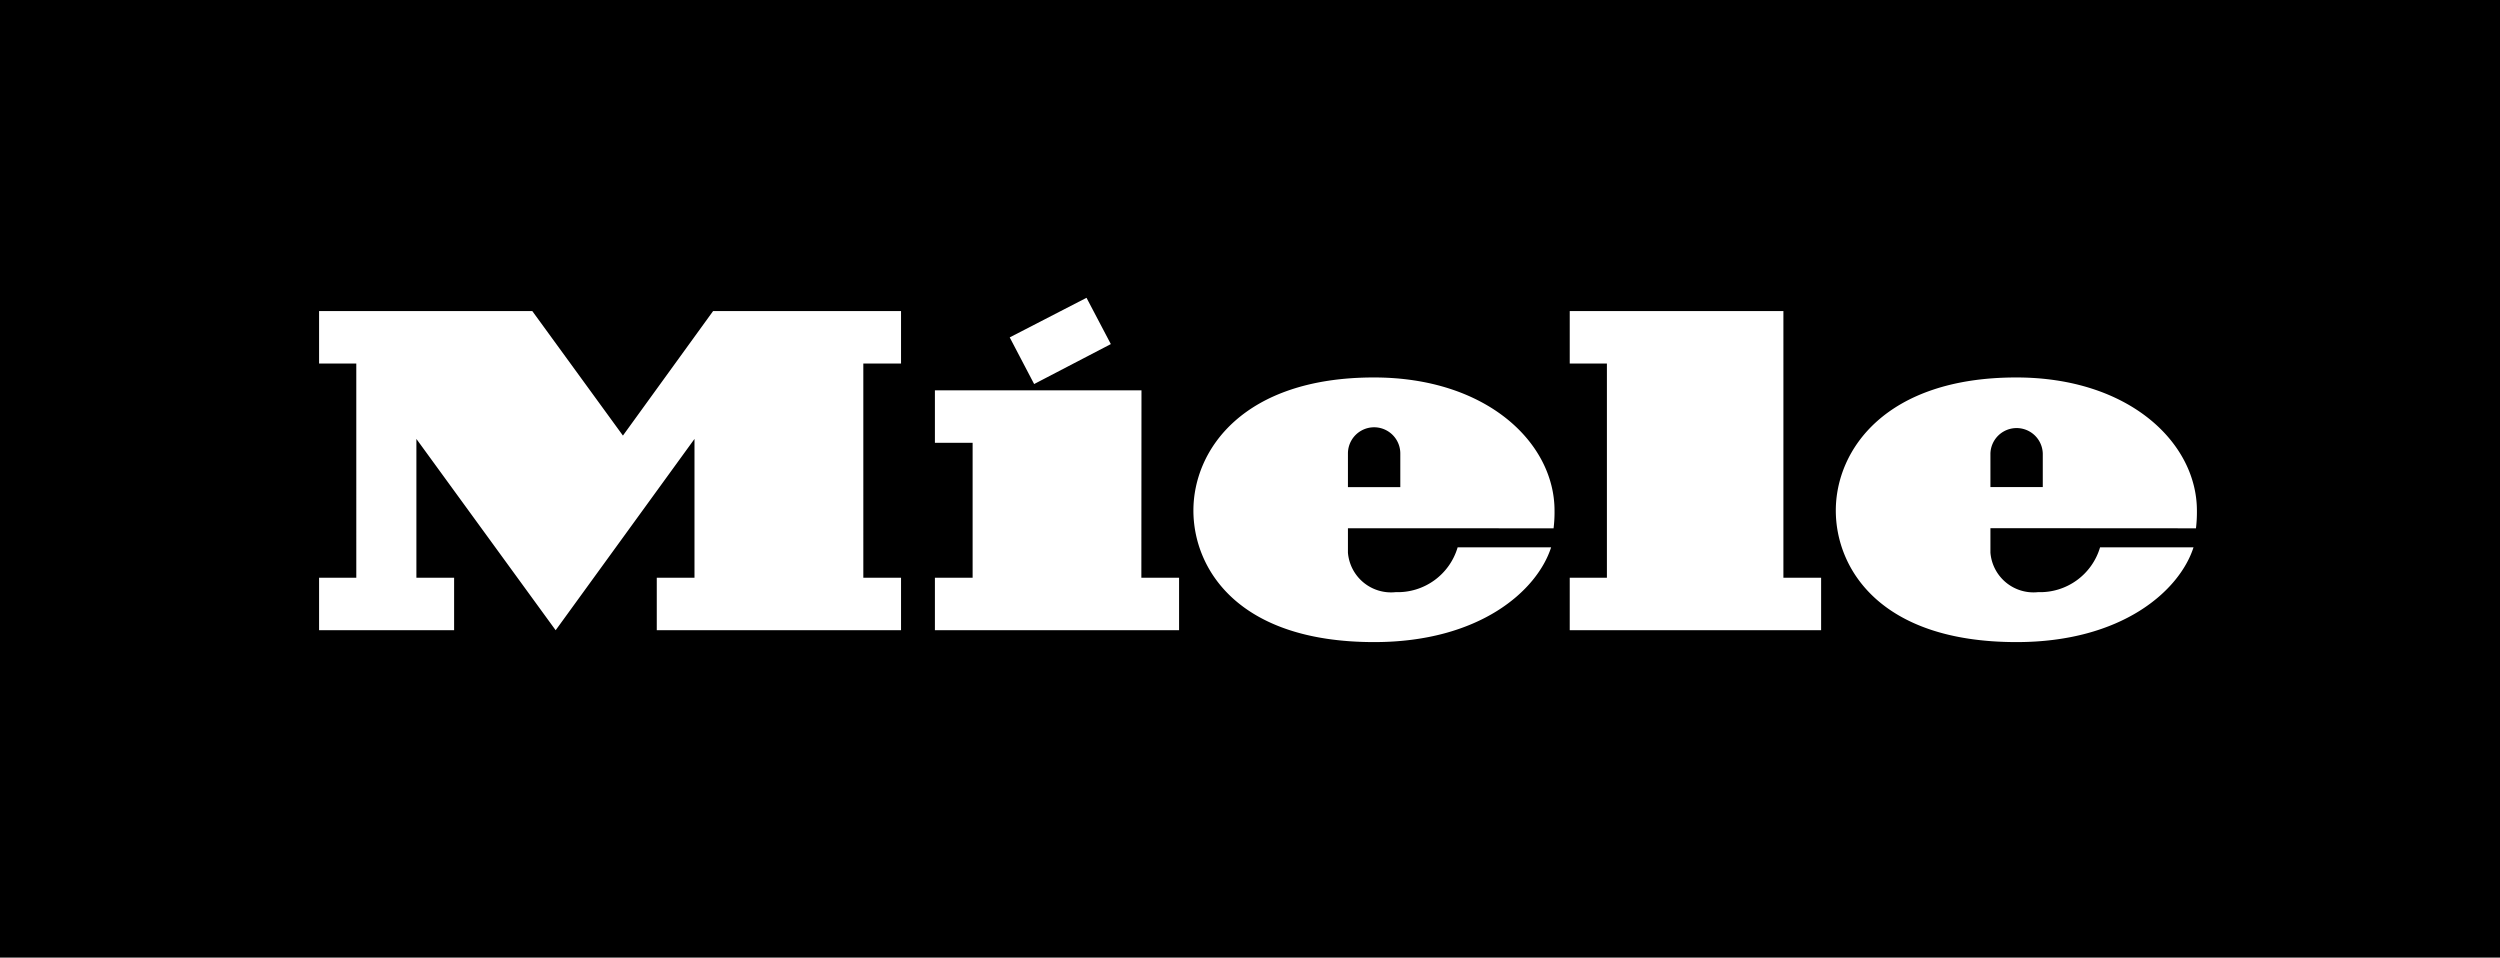
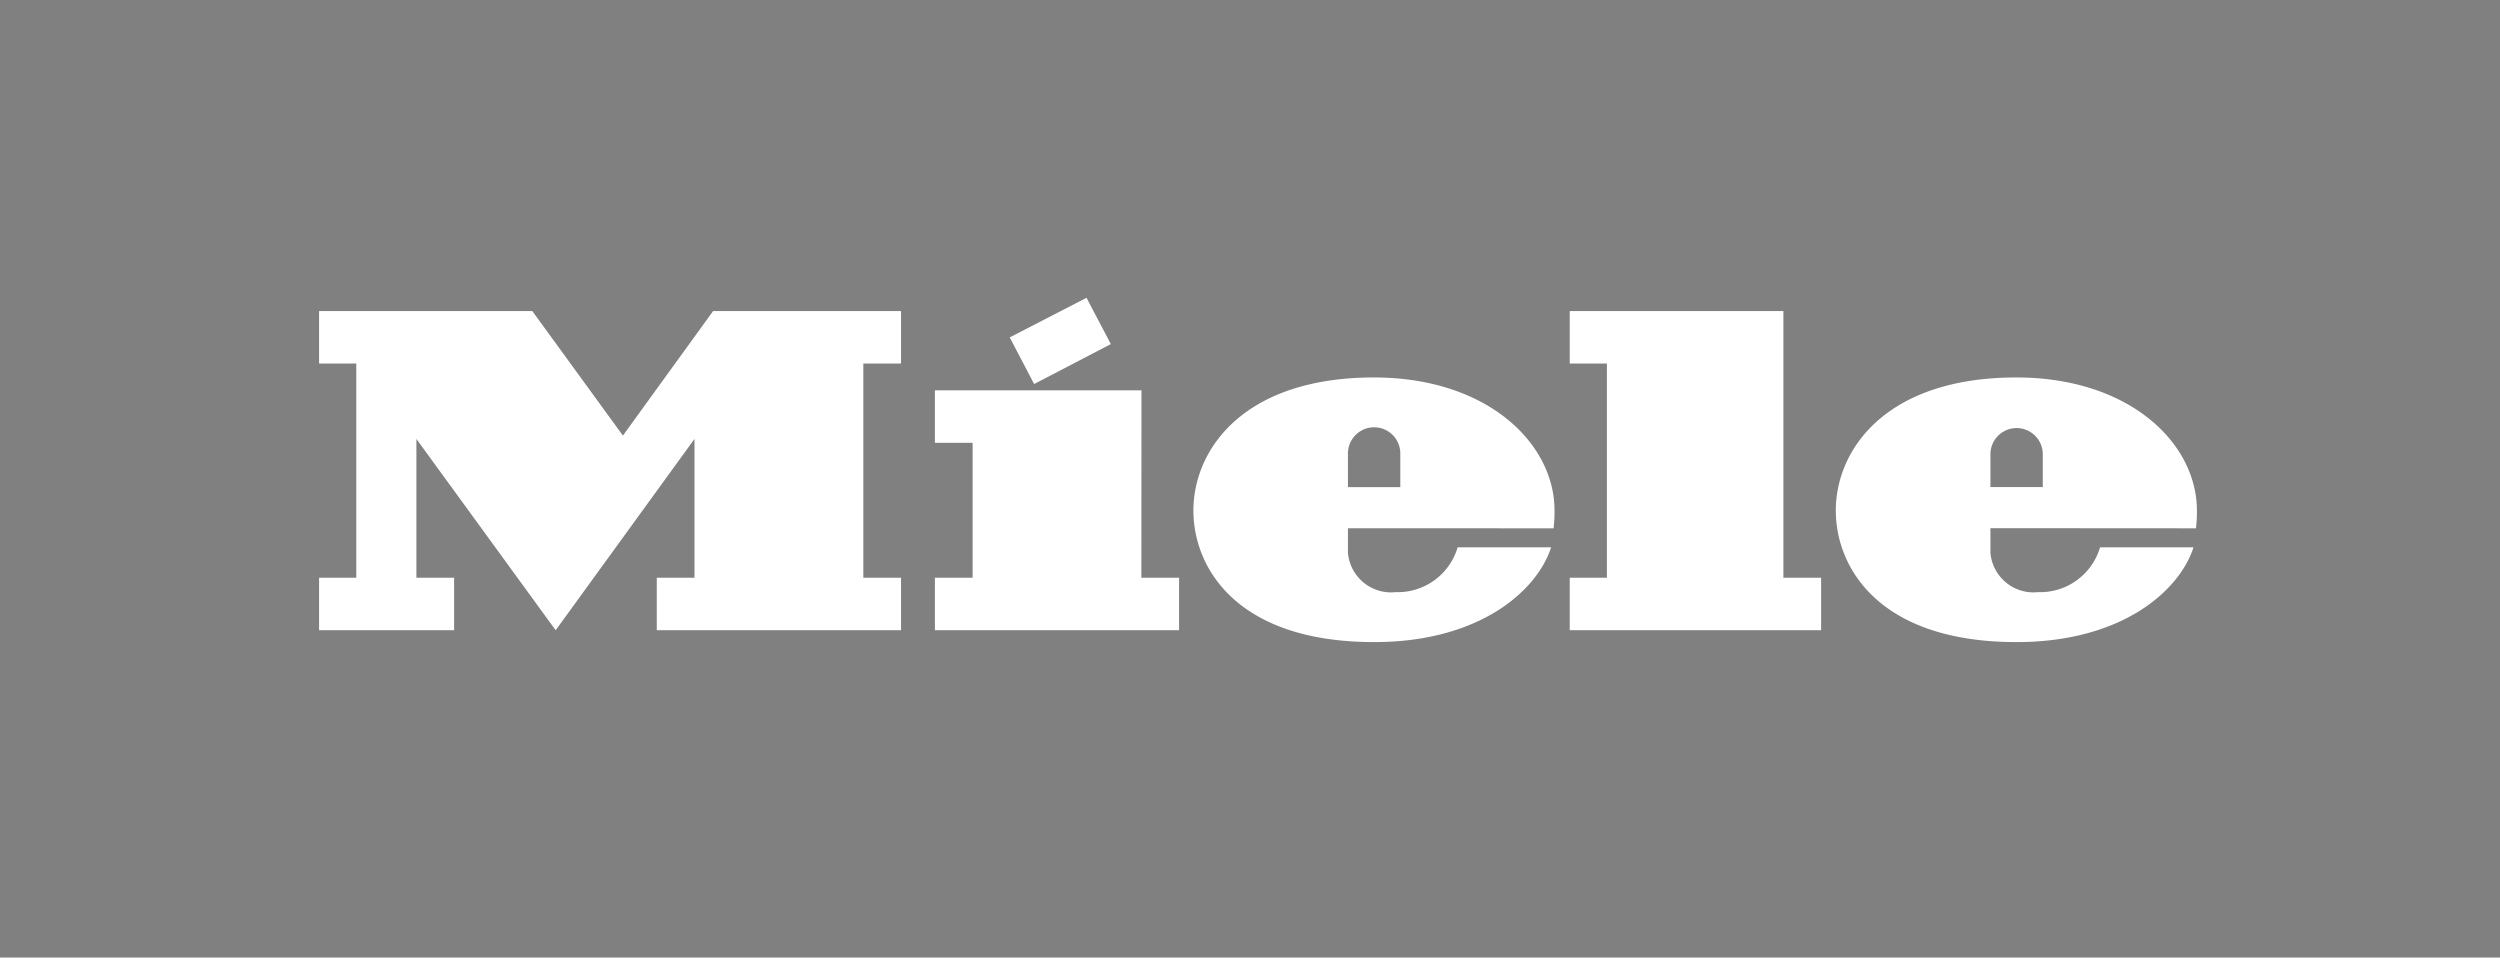
<svg xmlns="http://www.w3.org/2000/svg" id="Miele" width="106.064" height="40.623" viewBox="0 0 106.064 40.623">
  <rect x="0" y="0" width="106.064" height="40.623" fill="#808080" stroke="none" />
  <g id="Background">
-     <rect id="Rechteck_2695" data-name="Rechteck 2695" width="106.064" height="40.622" fill="rgba(0,0,0,0)" />
-   </g>
+     </g>
  <g id="Layer_1">
-     <path id="Pfad_9792" data-name="Pfad 9792" d="M0,40.622H106.064V0H0Z" />
    <path id="Pfad_9793" data-name="Pfad 9793" d="M83.671,21.686v1.037A1.833,1.833,0,0,0,85.693,24.4a2.652,2.652,0,0,0,2.629-1.9h3.965c-.591,1.837-3.027,4.019-7.507,4.019-5.839,0-7.669-3.163-7.669-5.58,0-2.578,2.115-5.647,7.66-5.647,4.794,0,7.66,2.779,7.66,5.648a5.7,5.7,0,0,1-.04.752Zm0-1.744h2.221V18.52a1.111,1.111,0,0,0-2.221-.006ZM67.4,23.79H65.823v2.225H76.488V23.79h-1.6V12.475H65.823V14.7H67.4Zm-10.987-2.1v1.037A1.835,1.835,0,0,0,58.439,24.4a2.65,2.65,0,0,0,2.628-1.9h3.966c-.591,1.837-3.028,4.019-7.507,4.019-5.84,0-7.669-3.163-7.669-5.58,0-2.578,2.113-5.647,7.661-5.647,4.792,0,7.66,2.779,7.66,5.648a5.555,5.555,0,0,1-.041.752Zm0-1.744h2.222V18.52a1.111,1.111,0,0,0-2.222-.006Zm-10.059-6.07-1.032-1.964-3.258,1.68L43.1,15.571Zm1.3,1.963H38.89v2.226h1.6V23.79h-1.6v2.225H49.249V23.79h-1.6ZM29.48,12.475h7.973V14.7h-1.6V23.79h1.6v2.225H27.09V23.79h1.6V17.9L22.8,26.016,16.892,17.9v5.89h1.6v2.225H12.763V23.79h1.579V14.7H12.763V12.475h9.046l3.845,5.283Z" transform="translate(0.774 0.722)" fill="#fff" />
  </g>
</svg>